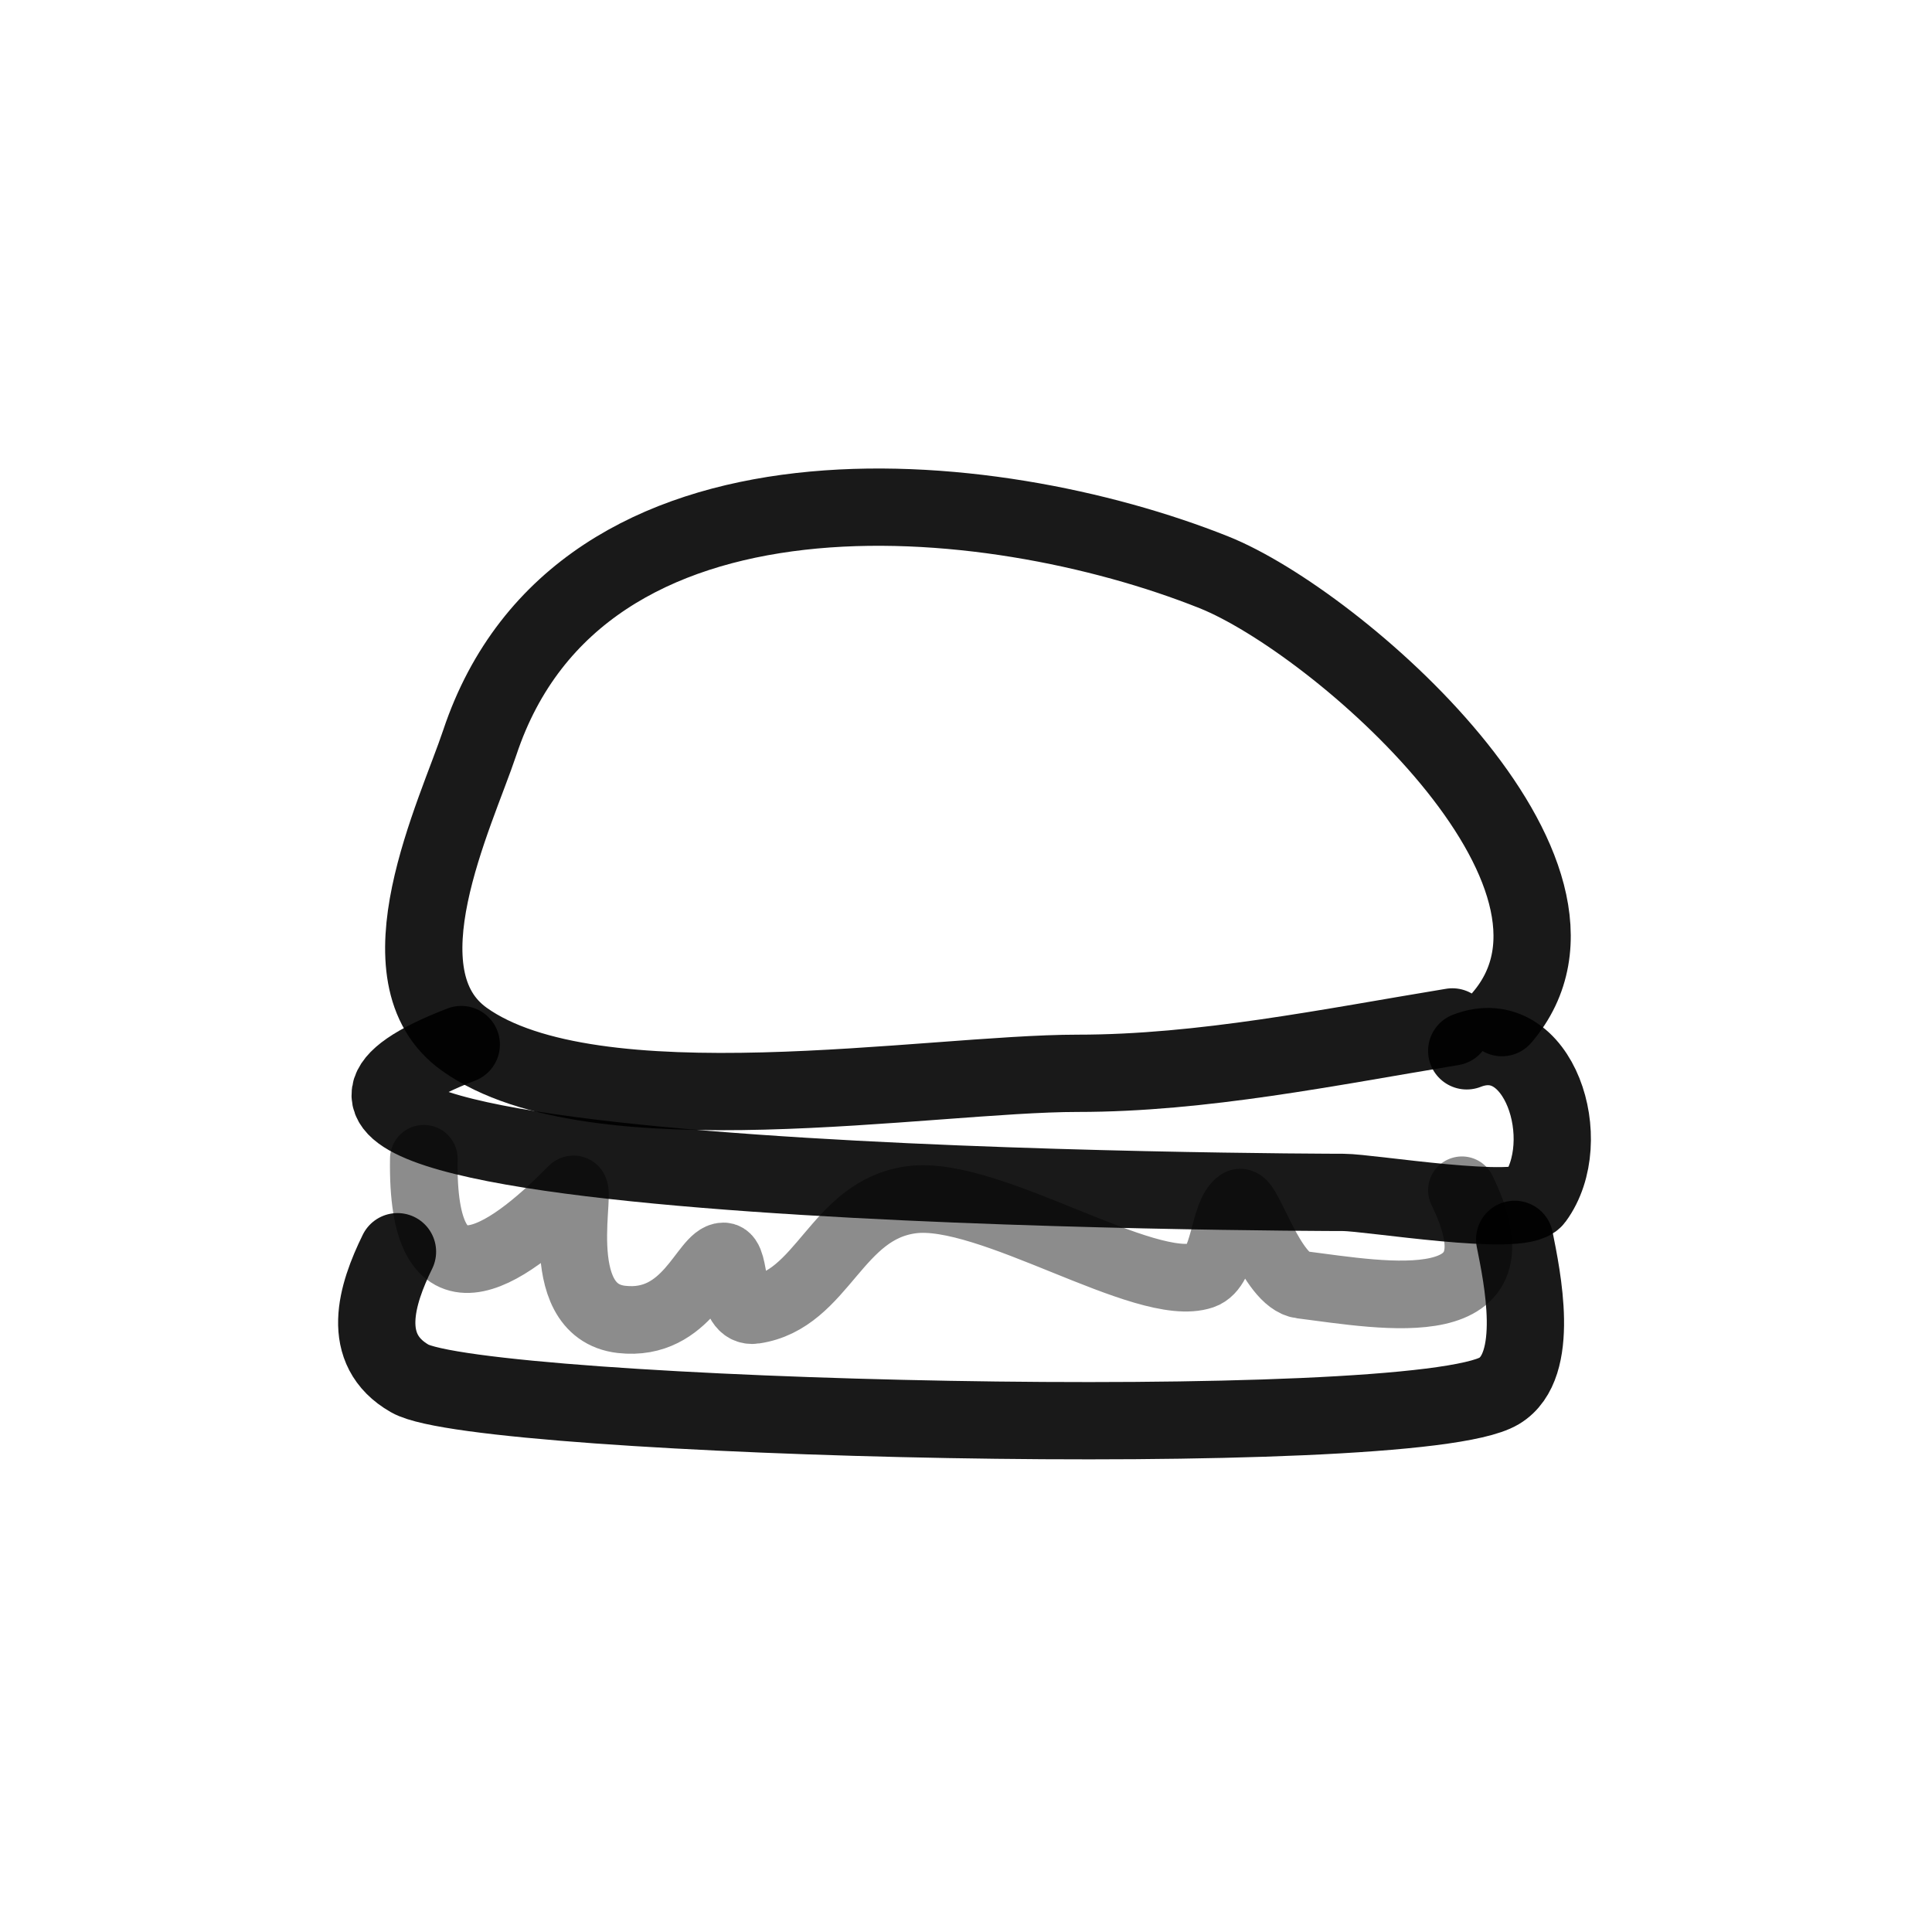
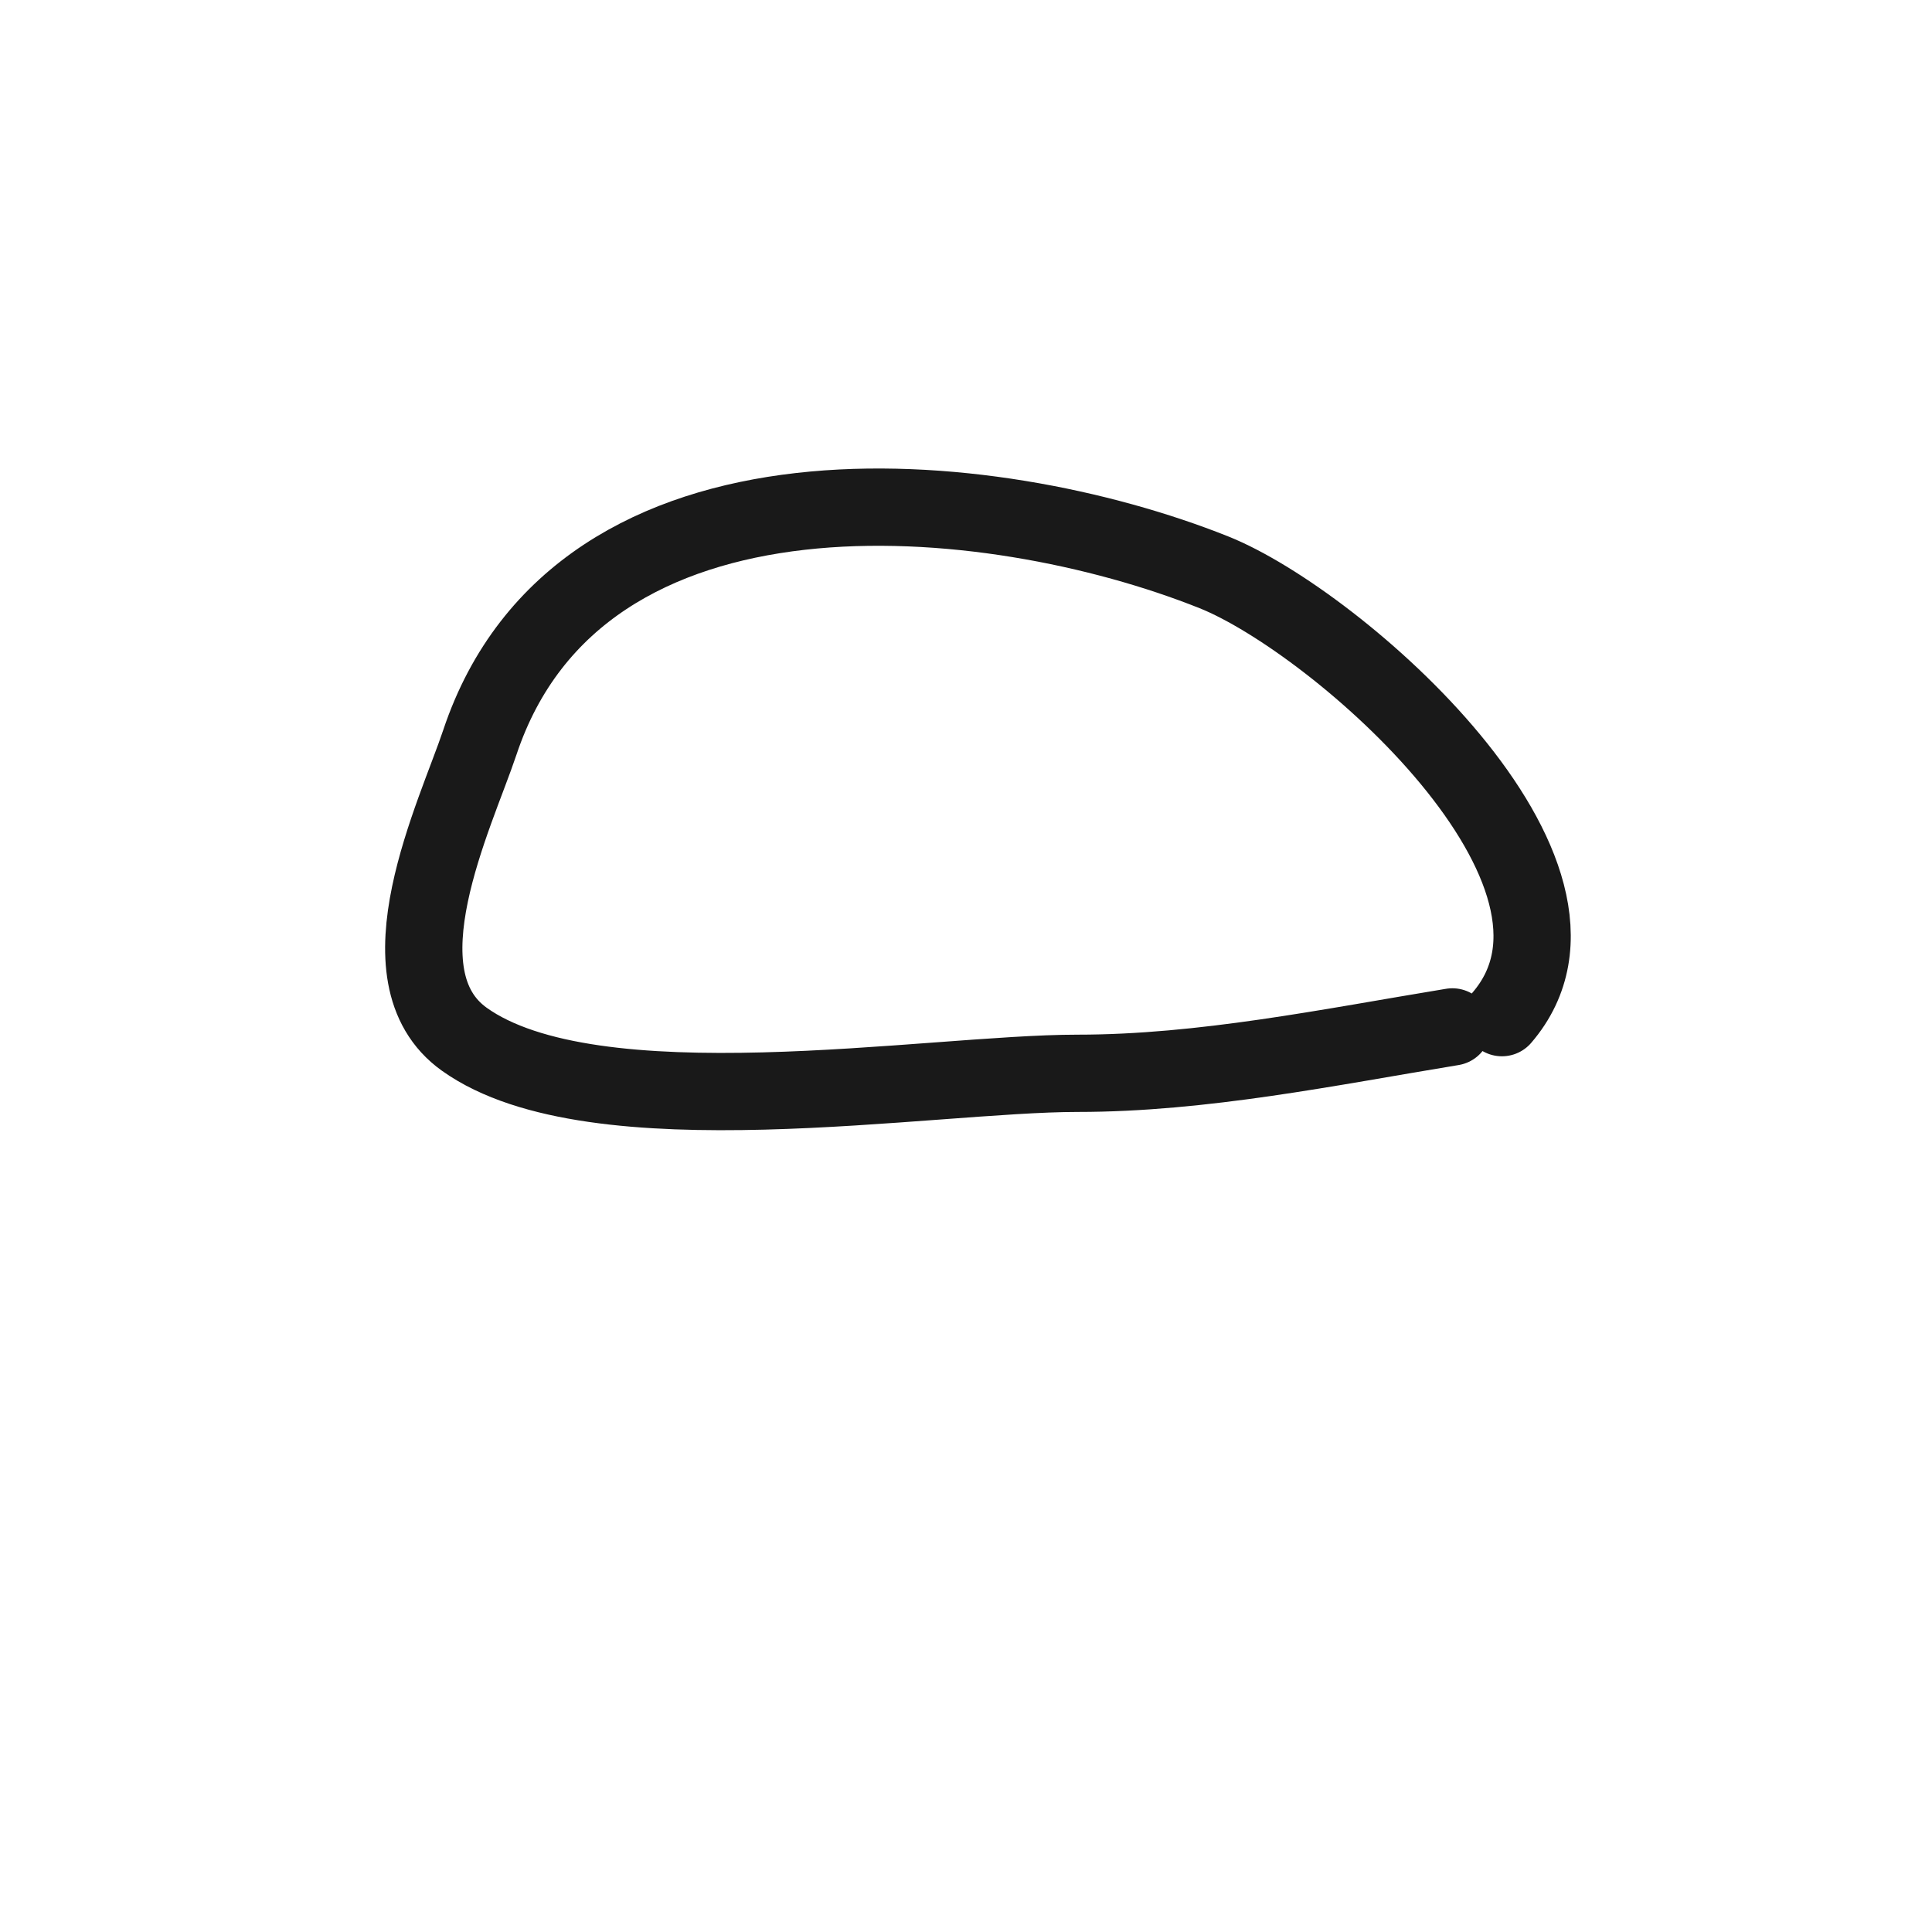
<svg xmlns="http://www.w3.org/2000/svg" width="800px" height="800px" viewBox="0 0 400 400" fill="none">
  <path d="M300.696 212.611C275.202 216.805 248.986 222.216 223.107 222.216C192.243 222.216 123.013 234.338 96.142 215.173C77.854 202.13 94.364 168.629 99.347 153.704C120.054 91.668 204.916 99.955 251.321 118.488C276.716 128.63 336.607 180.807 310.958 210.692" stroke="#000000" stroke-opacity="0.9" stroke-width="16" stroke-linecap="round" stroke-linejoin="round" />
-   <path d="M95.502 216.262C17.595 246.387 274.092 246.875 278.128 246.875C283.539 246.875 314.822 252.11 317.716 248.174C326.522 236.198 318.545 211.73 303.668 217.565" stroke="#000000" stroke-opacity="0.9" stroke-width="16" stroke-linecap="round" stroke-linejoin="round" />
-   <path opacity="0.503" d="M87.748 239.905C87.215 272.009 104.217 260.94 118.452 246.429C121.075 243.754 113.175 271.413 128.689 273.168C142.381 274.719 145.834 260.124 149.798 260.124C152.573 260.124 150.772 272.002 156.193 271.213C170.488 269.13 173.017 250.397 188.815 248.384C204.858 246.34 237.14 268.049 248.944 264.038C253.7 262.421 253.202 251.359 256.622 249.035C258.283 247.907 263.212 265.204 269.414 265.993C286.832 268.214 316.075 273.749 302.678 246.429" stroke="#000000" stroke-opacity="0.9" stroke-width="14" stroke-linecap="round" stroke-linejoin="round" />
-   <path d="M82.294 259.156C77.954 267.997 74.349 279.393 84.85 285.405C99.533 293.816 292.479 298.743 310.401 287.967C319.054 282.764 315.125 264.26 313.595 256.594" stroke="#000000" stroke-opacity="0.9" stroke-width="16" stroke-linecap="round" stroke-linejoin="round" />
</svg>